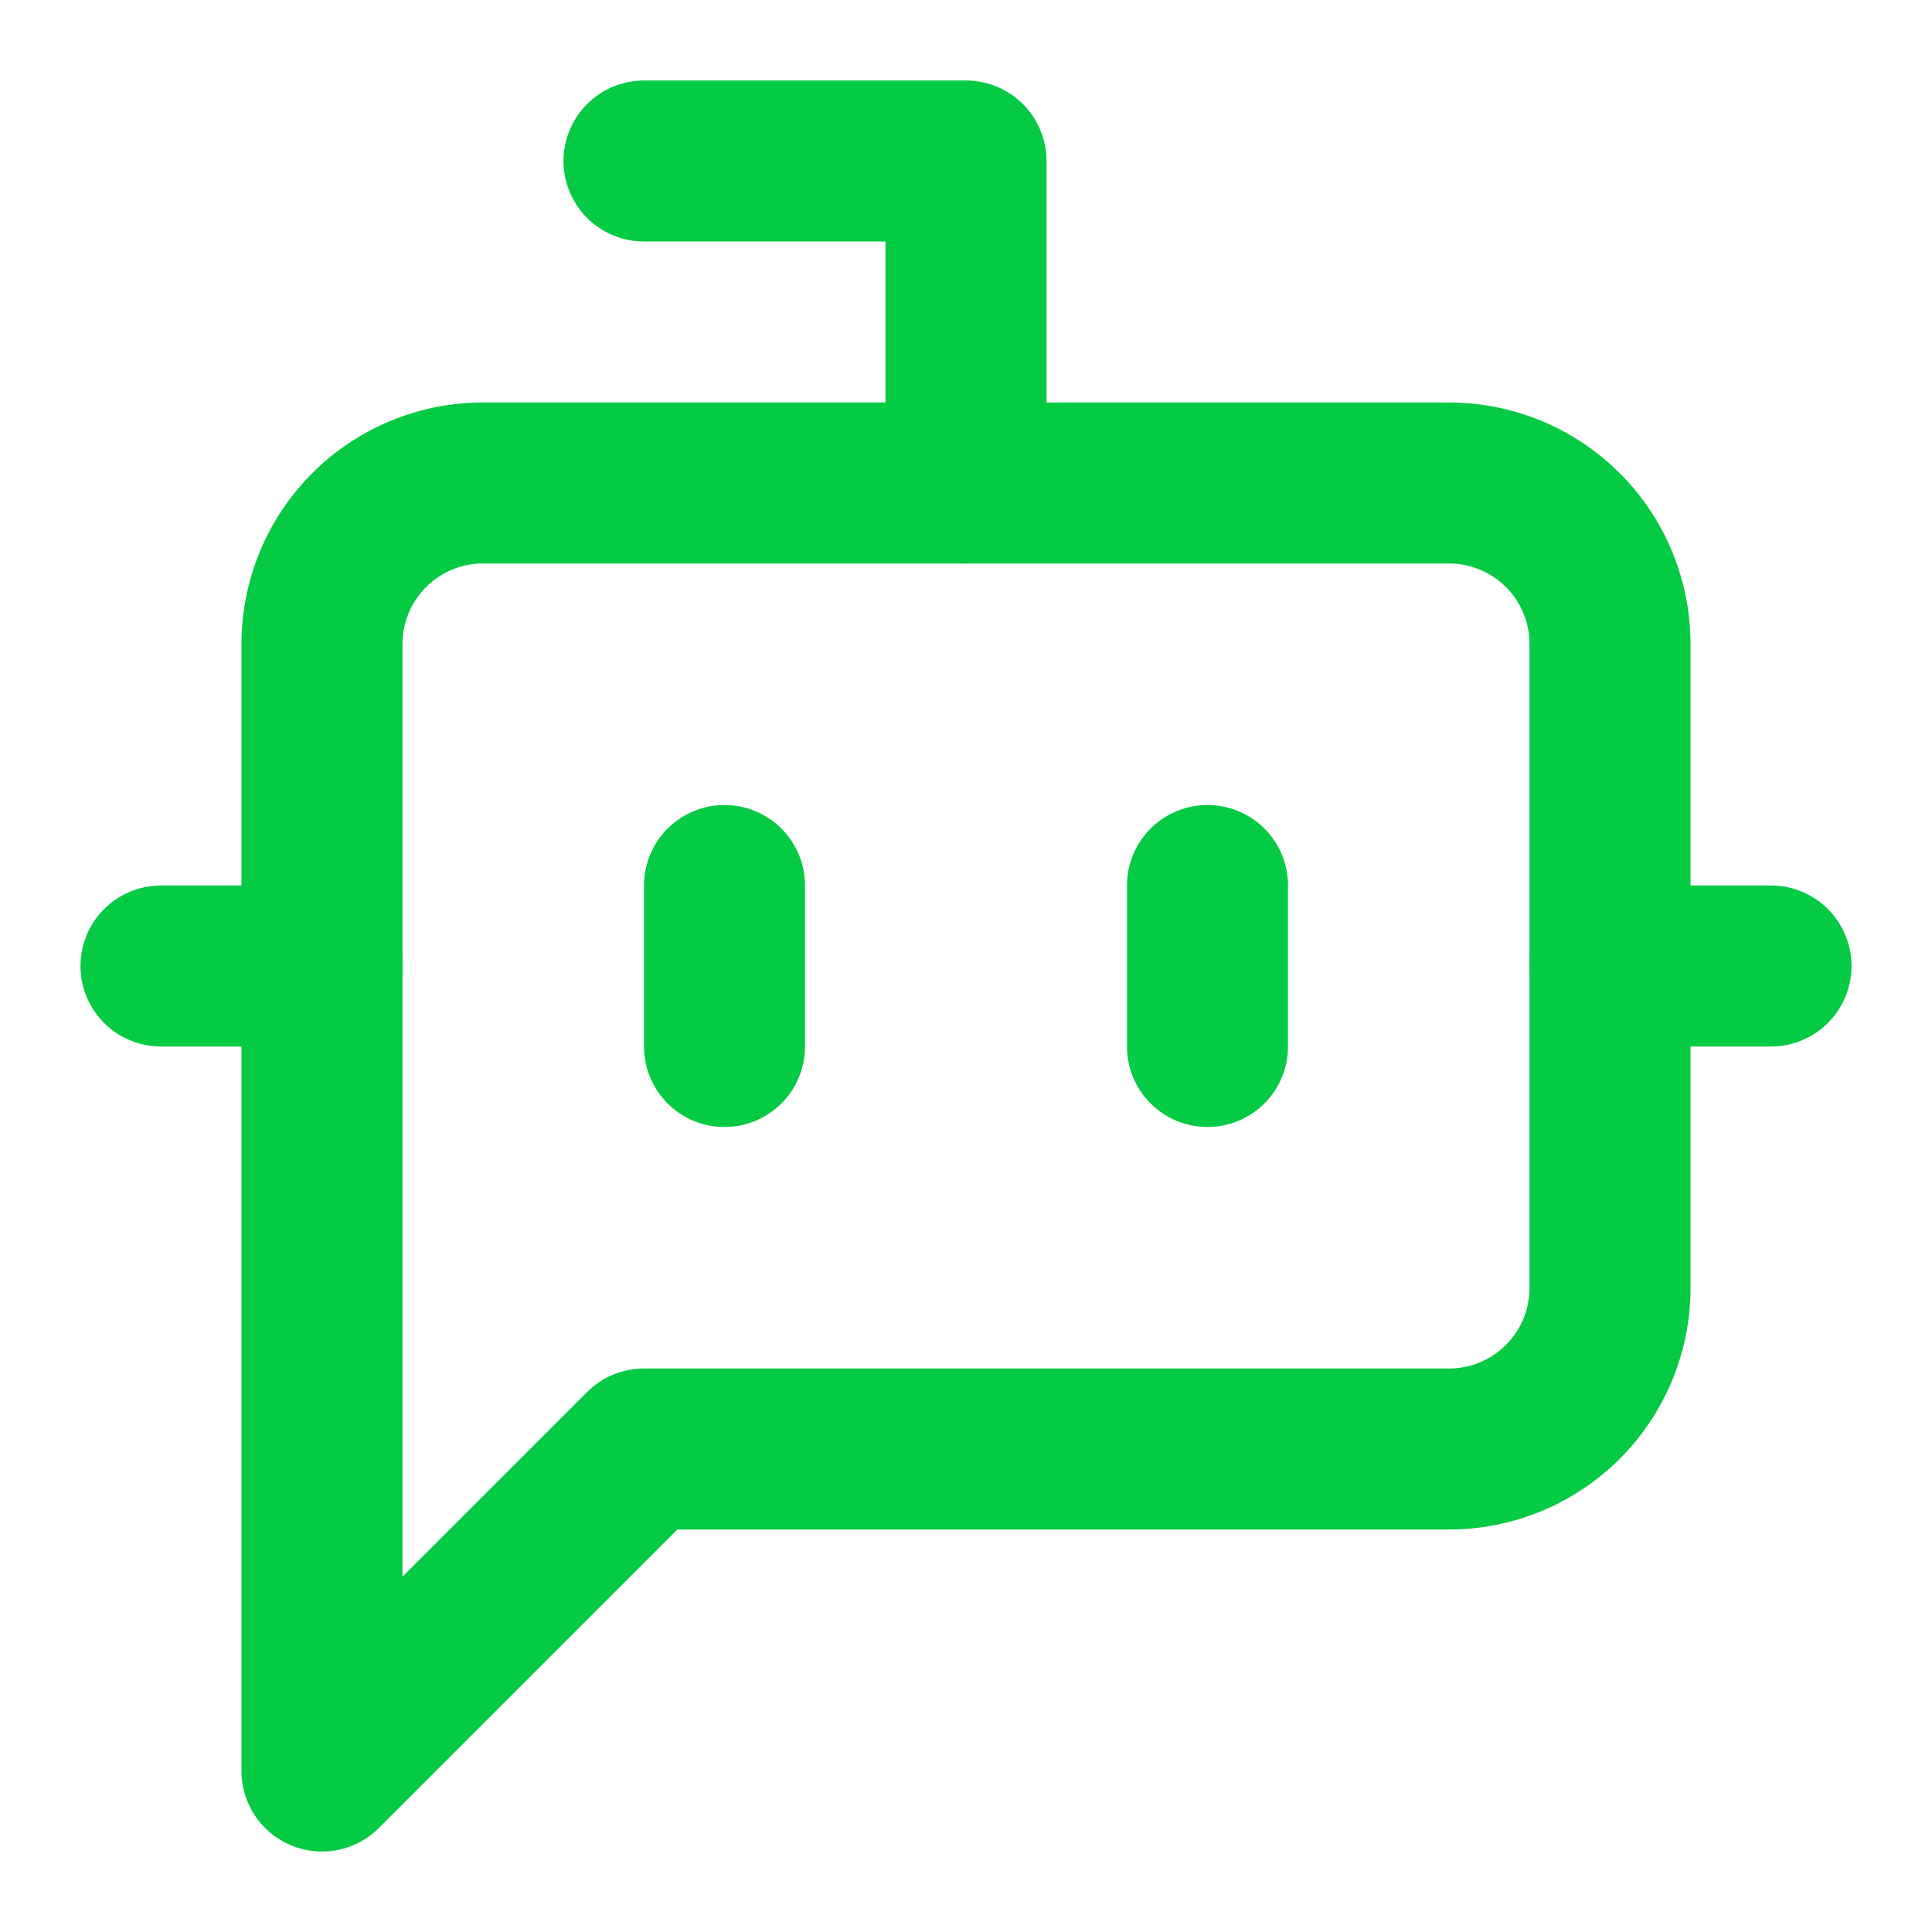
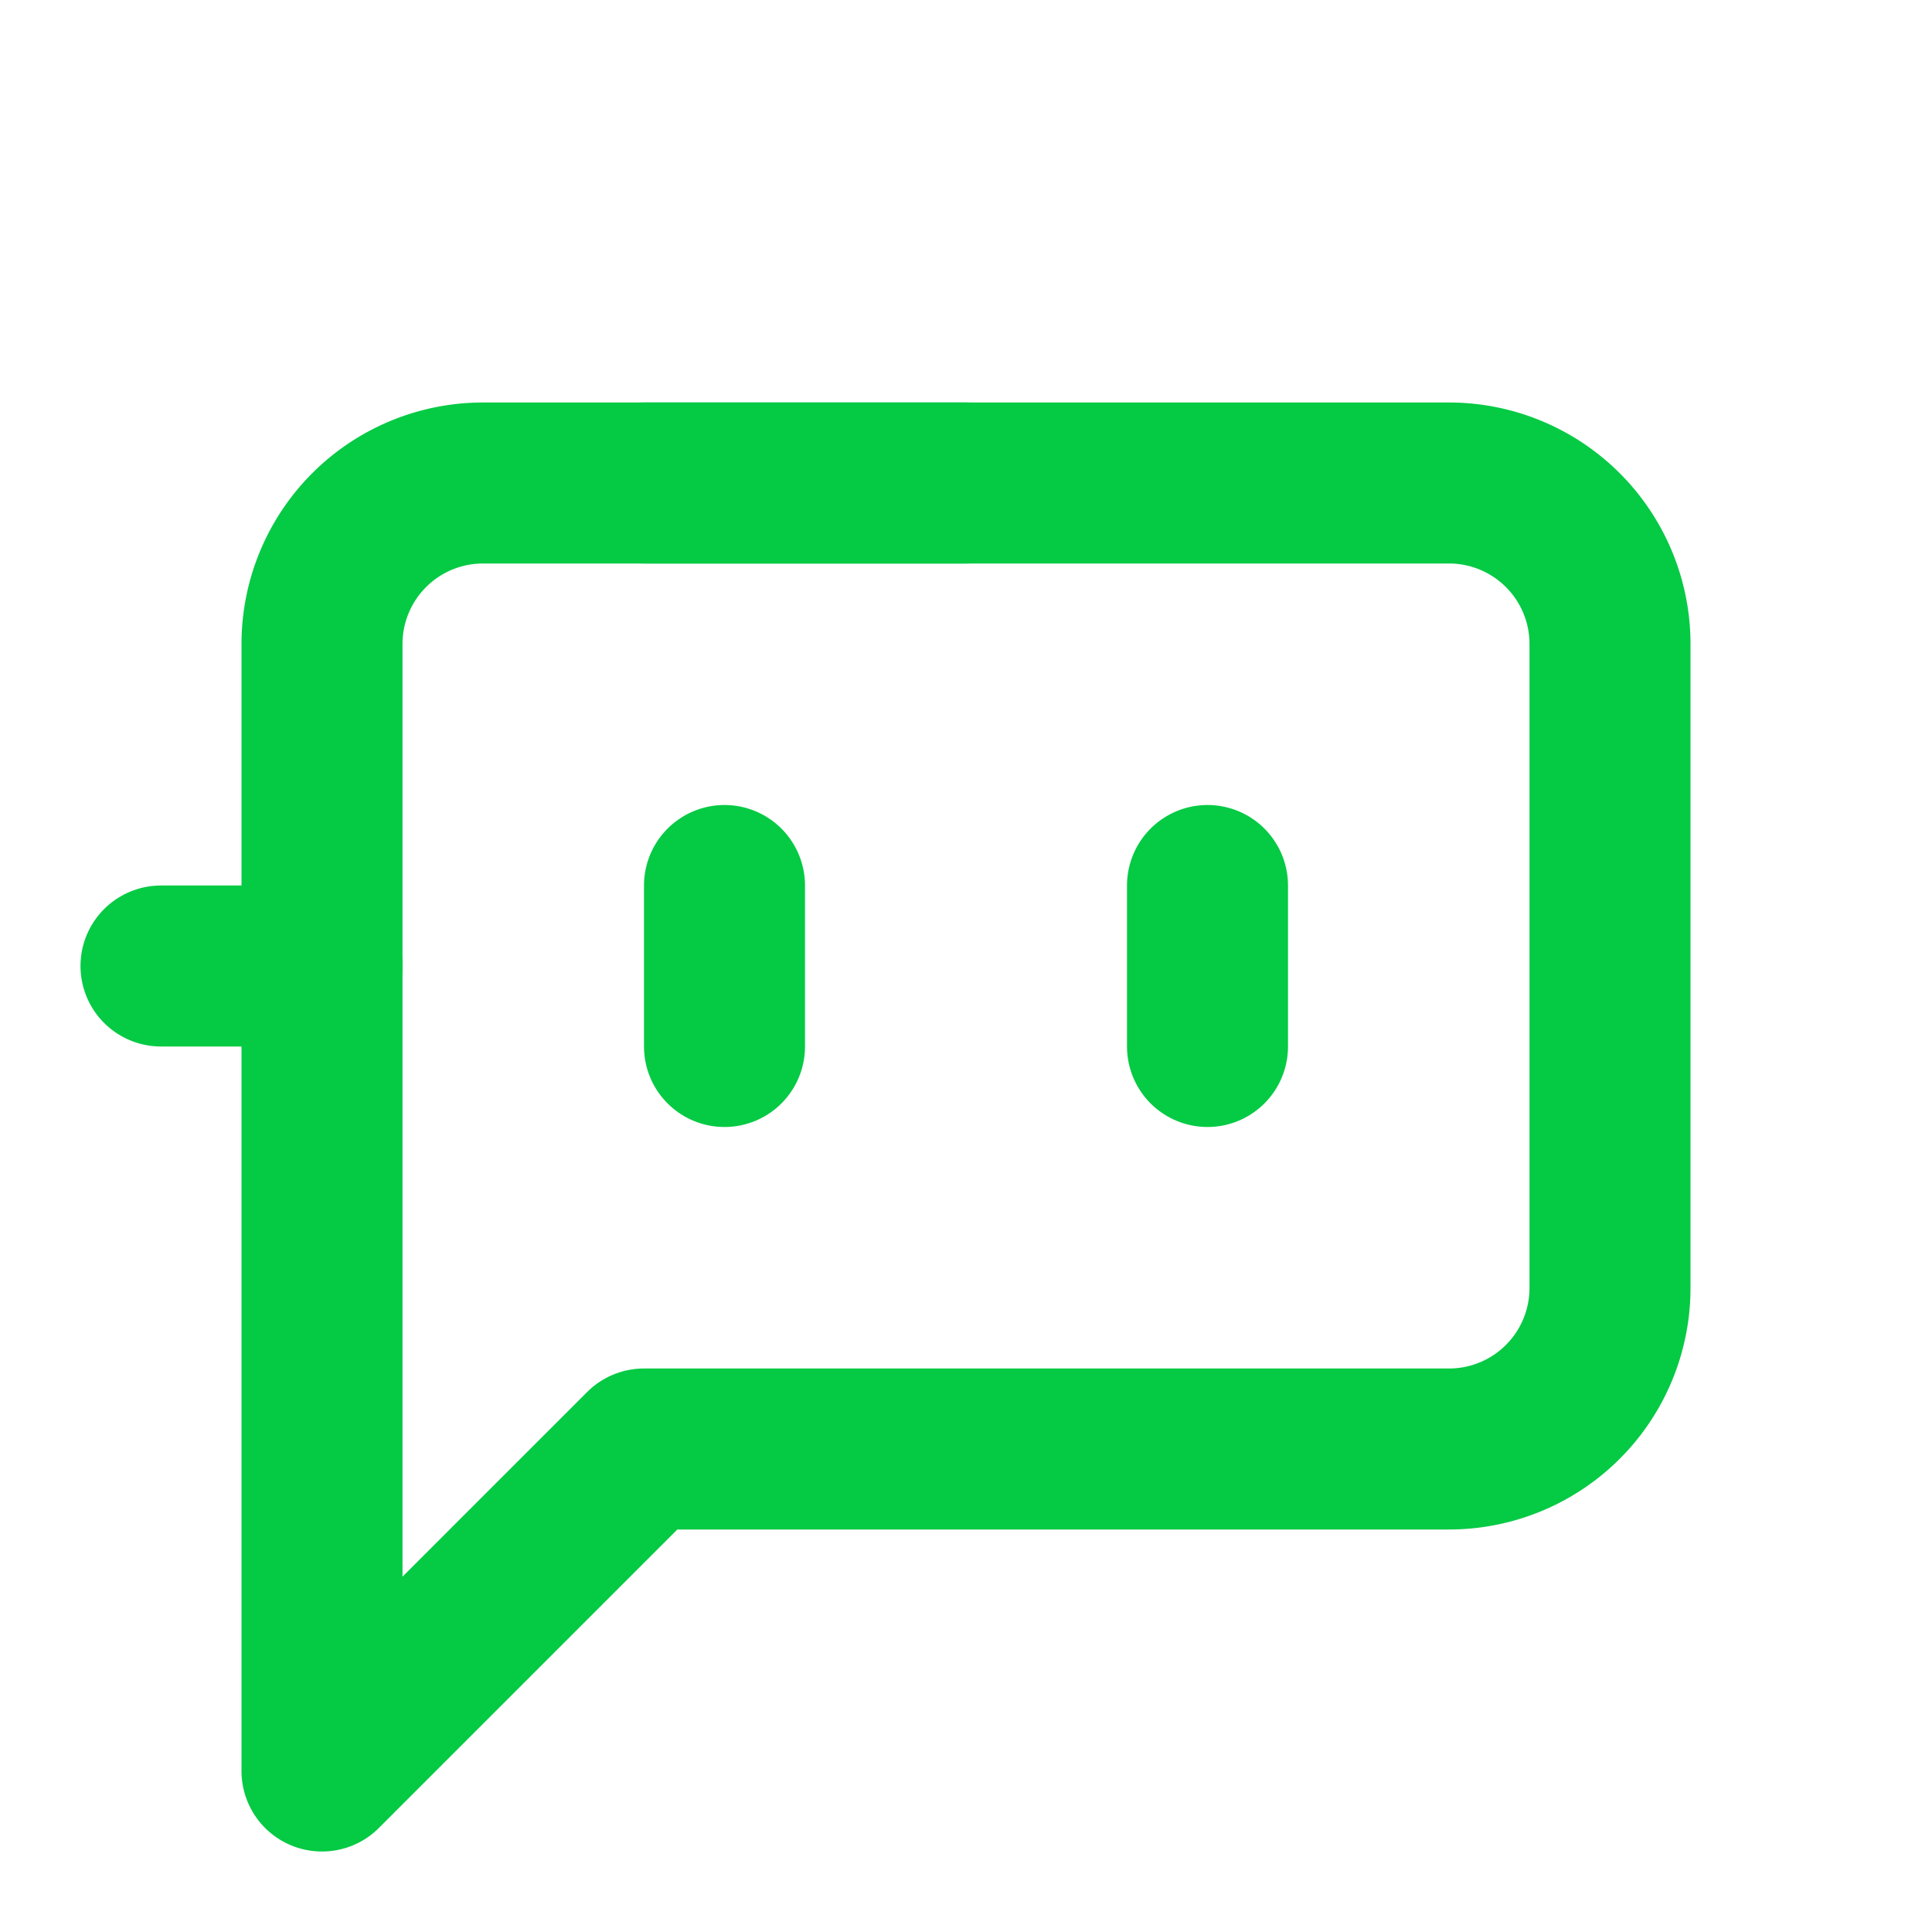
<svg xmlns="http://www.w3.org/2000/svg" width="24" height="24" viewBox="0 0 24 24" fill="none" stroke="#05ca44" stroke-width="2" stroke-linecap="round" stroke-linejoin="round" class="lucide lucide-bot-message-square min-w-5 h-5">
-   <path d="M12 6V2H8" />
+   <path d="M12 6H8" />
  <path d="m8 18-4 4V8a2 2 0 0 1 2-2h12a2 2 0 0 1 2 2v8a2 2 0 0 1-2 2Z" />
  <path d="M2 12h2" />
  <path d="M9 11v2" />
  <path d="M15 11v2" />
-   <path d="M20 12h2" />
</svg>